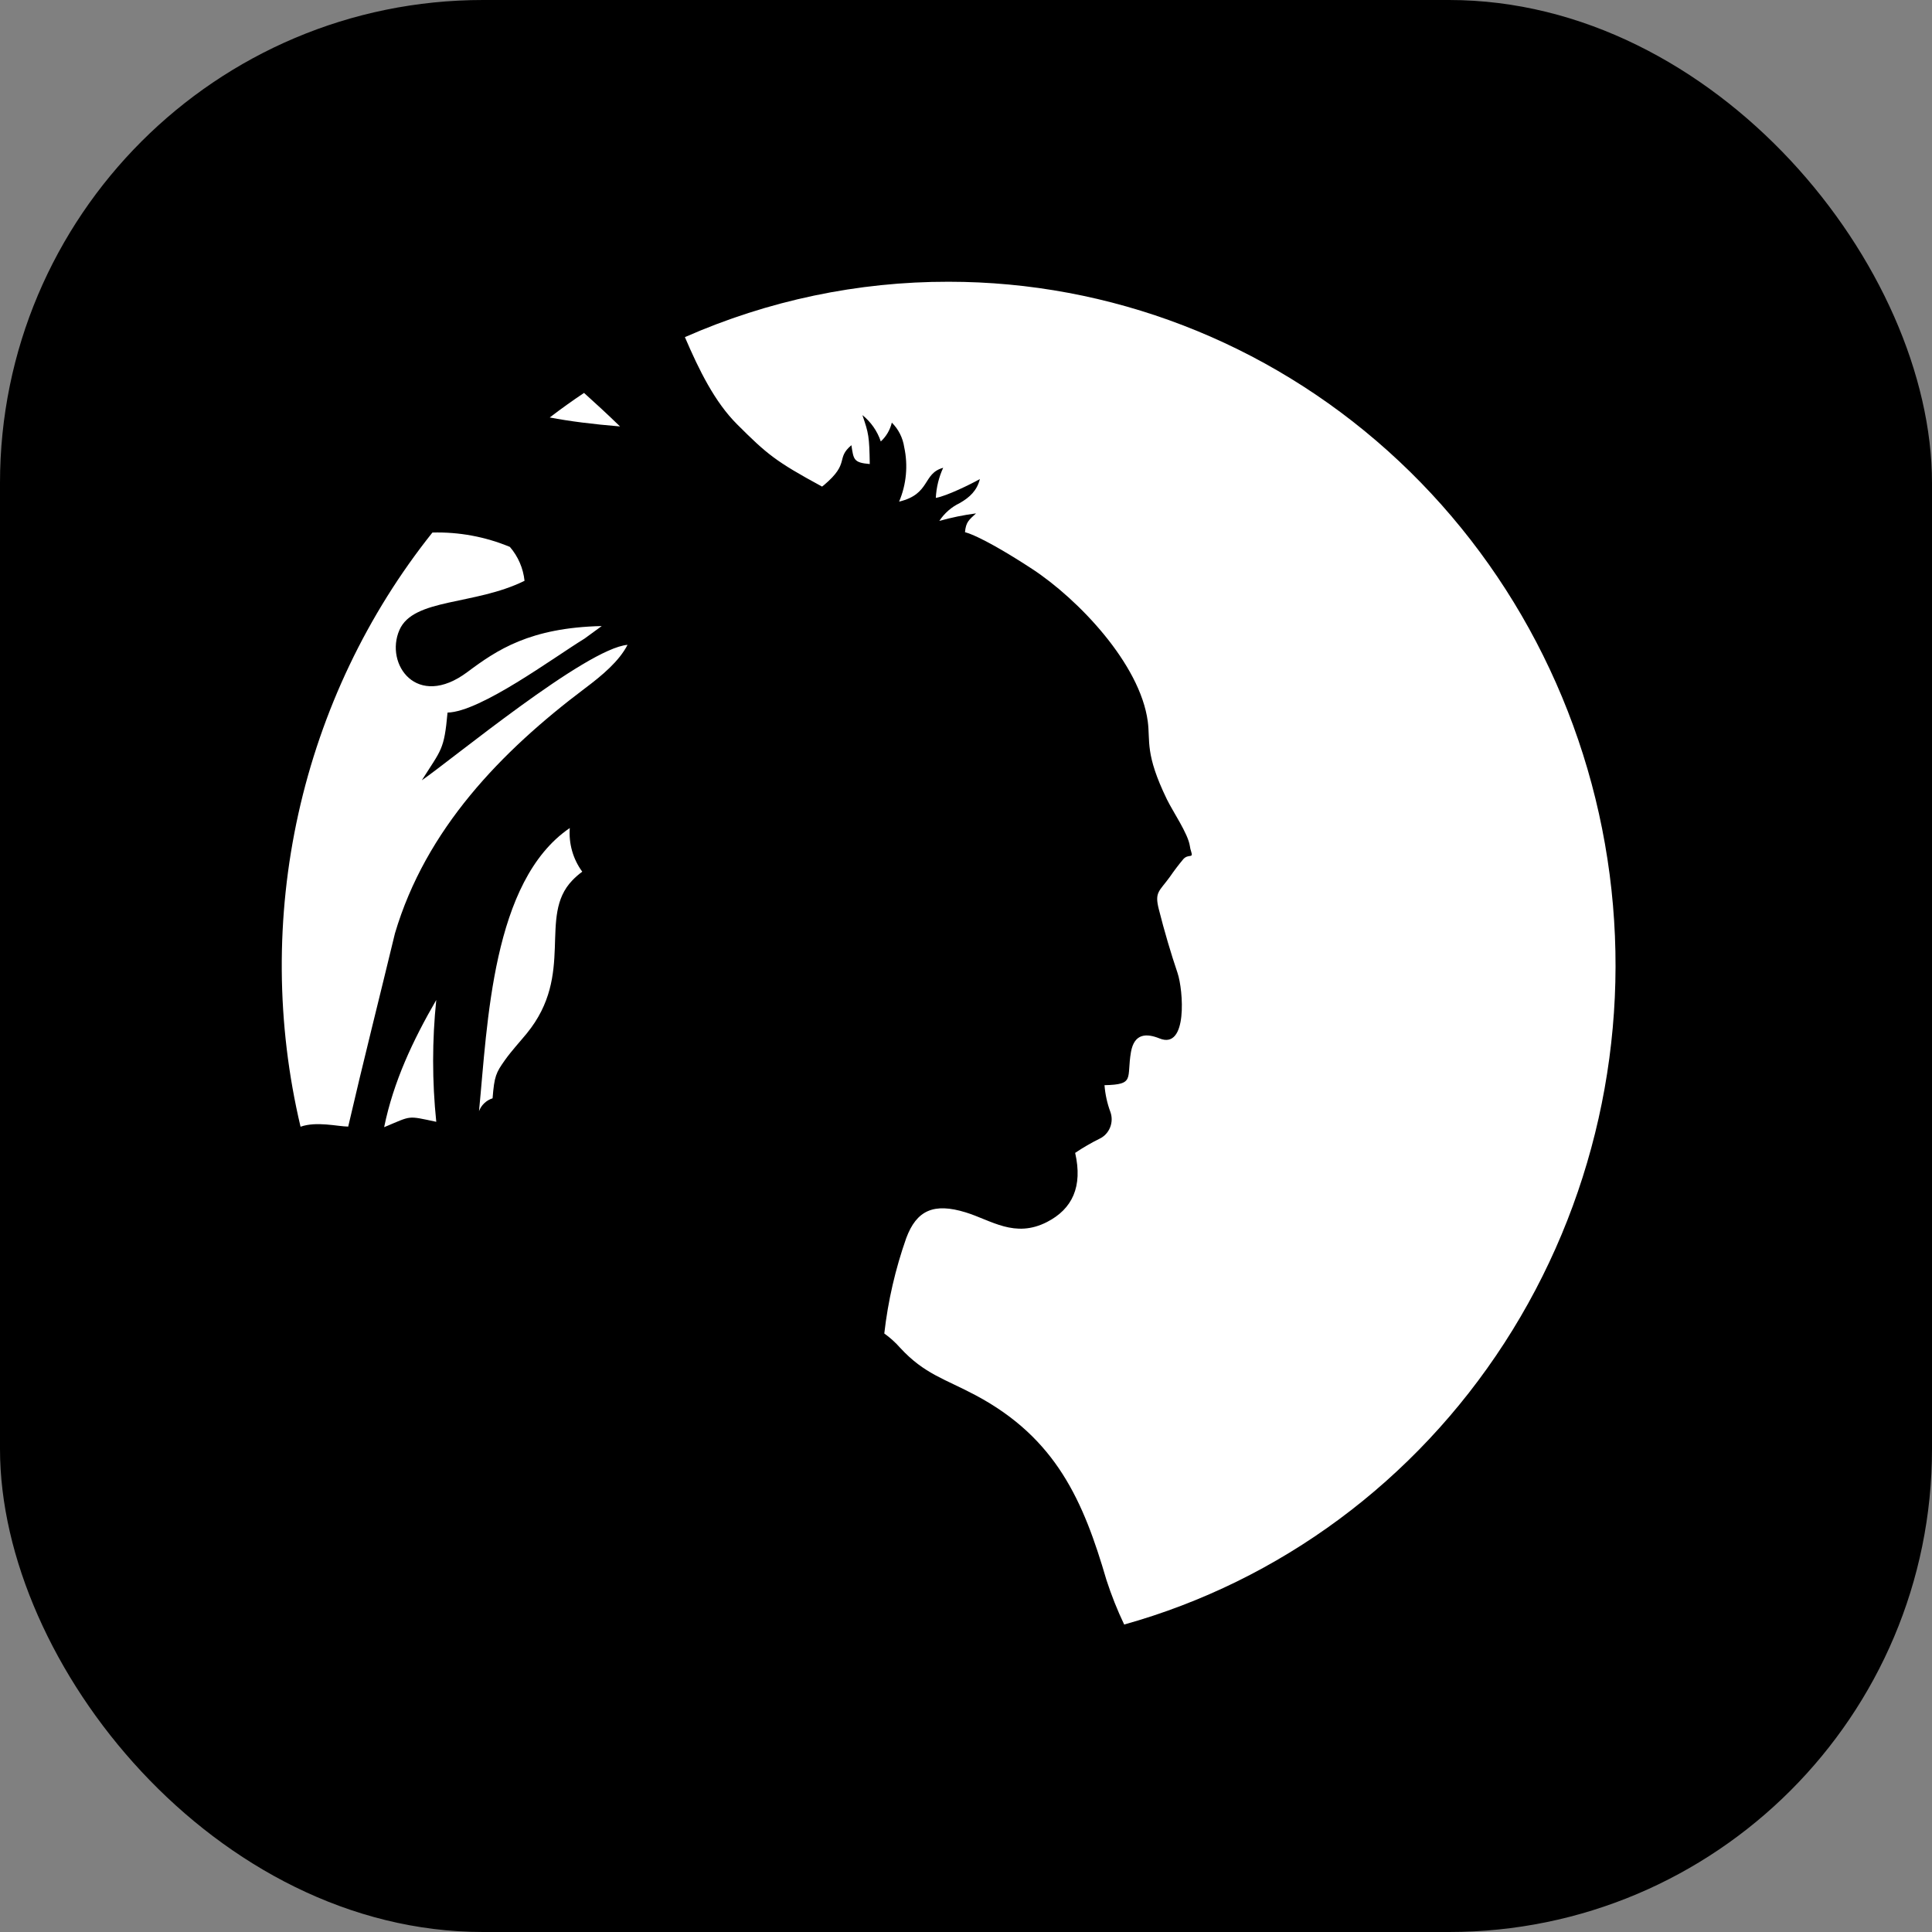
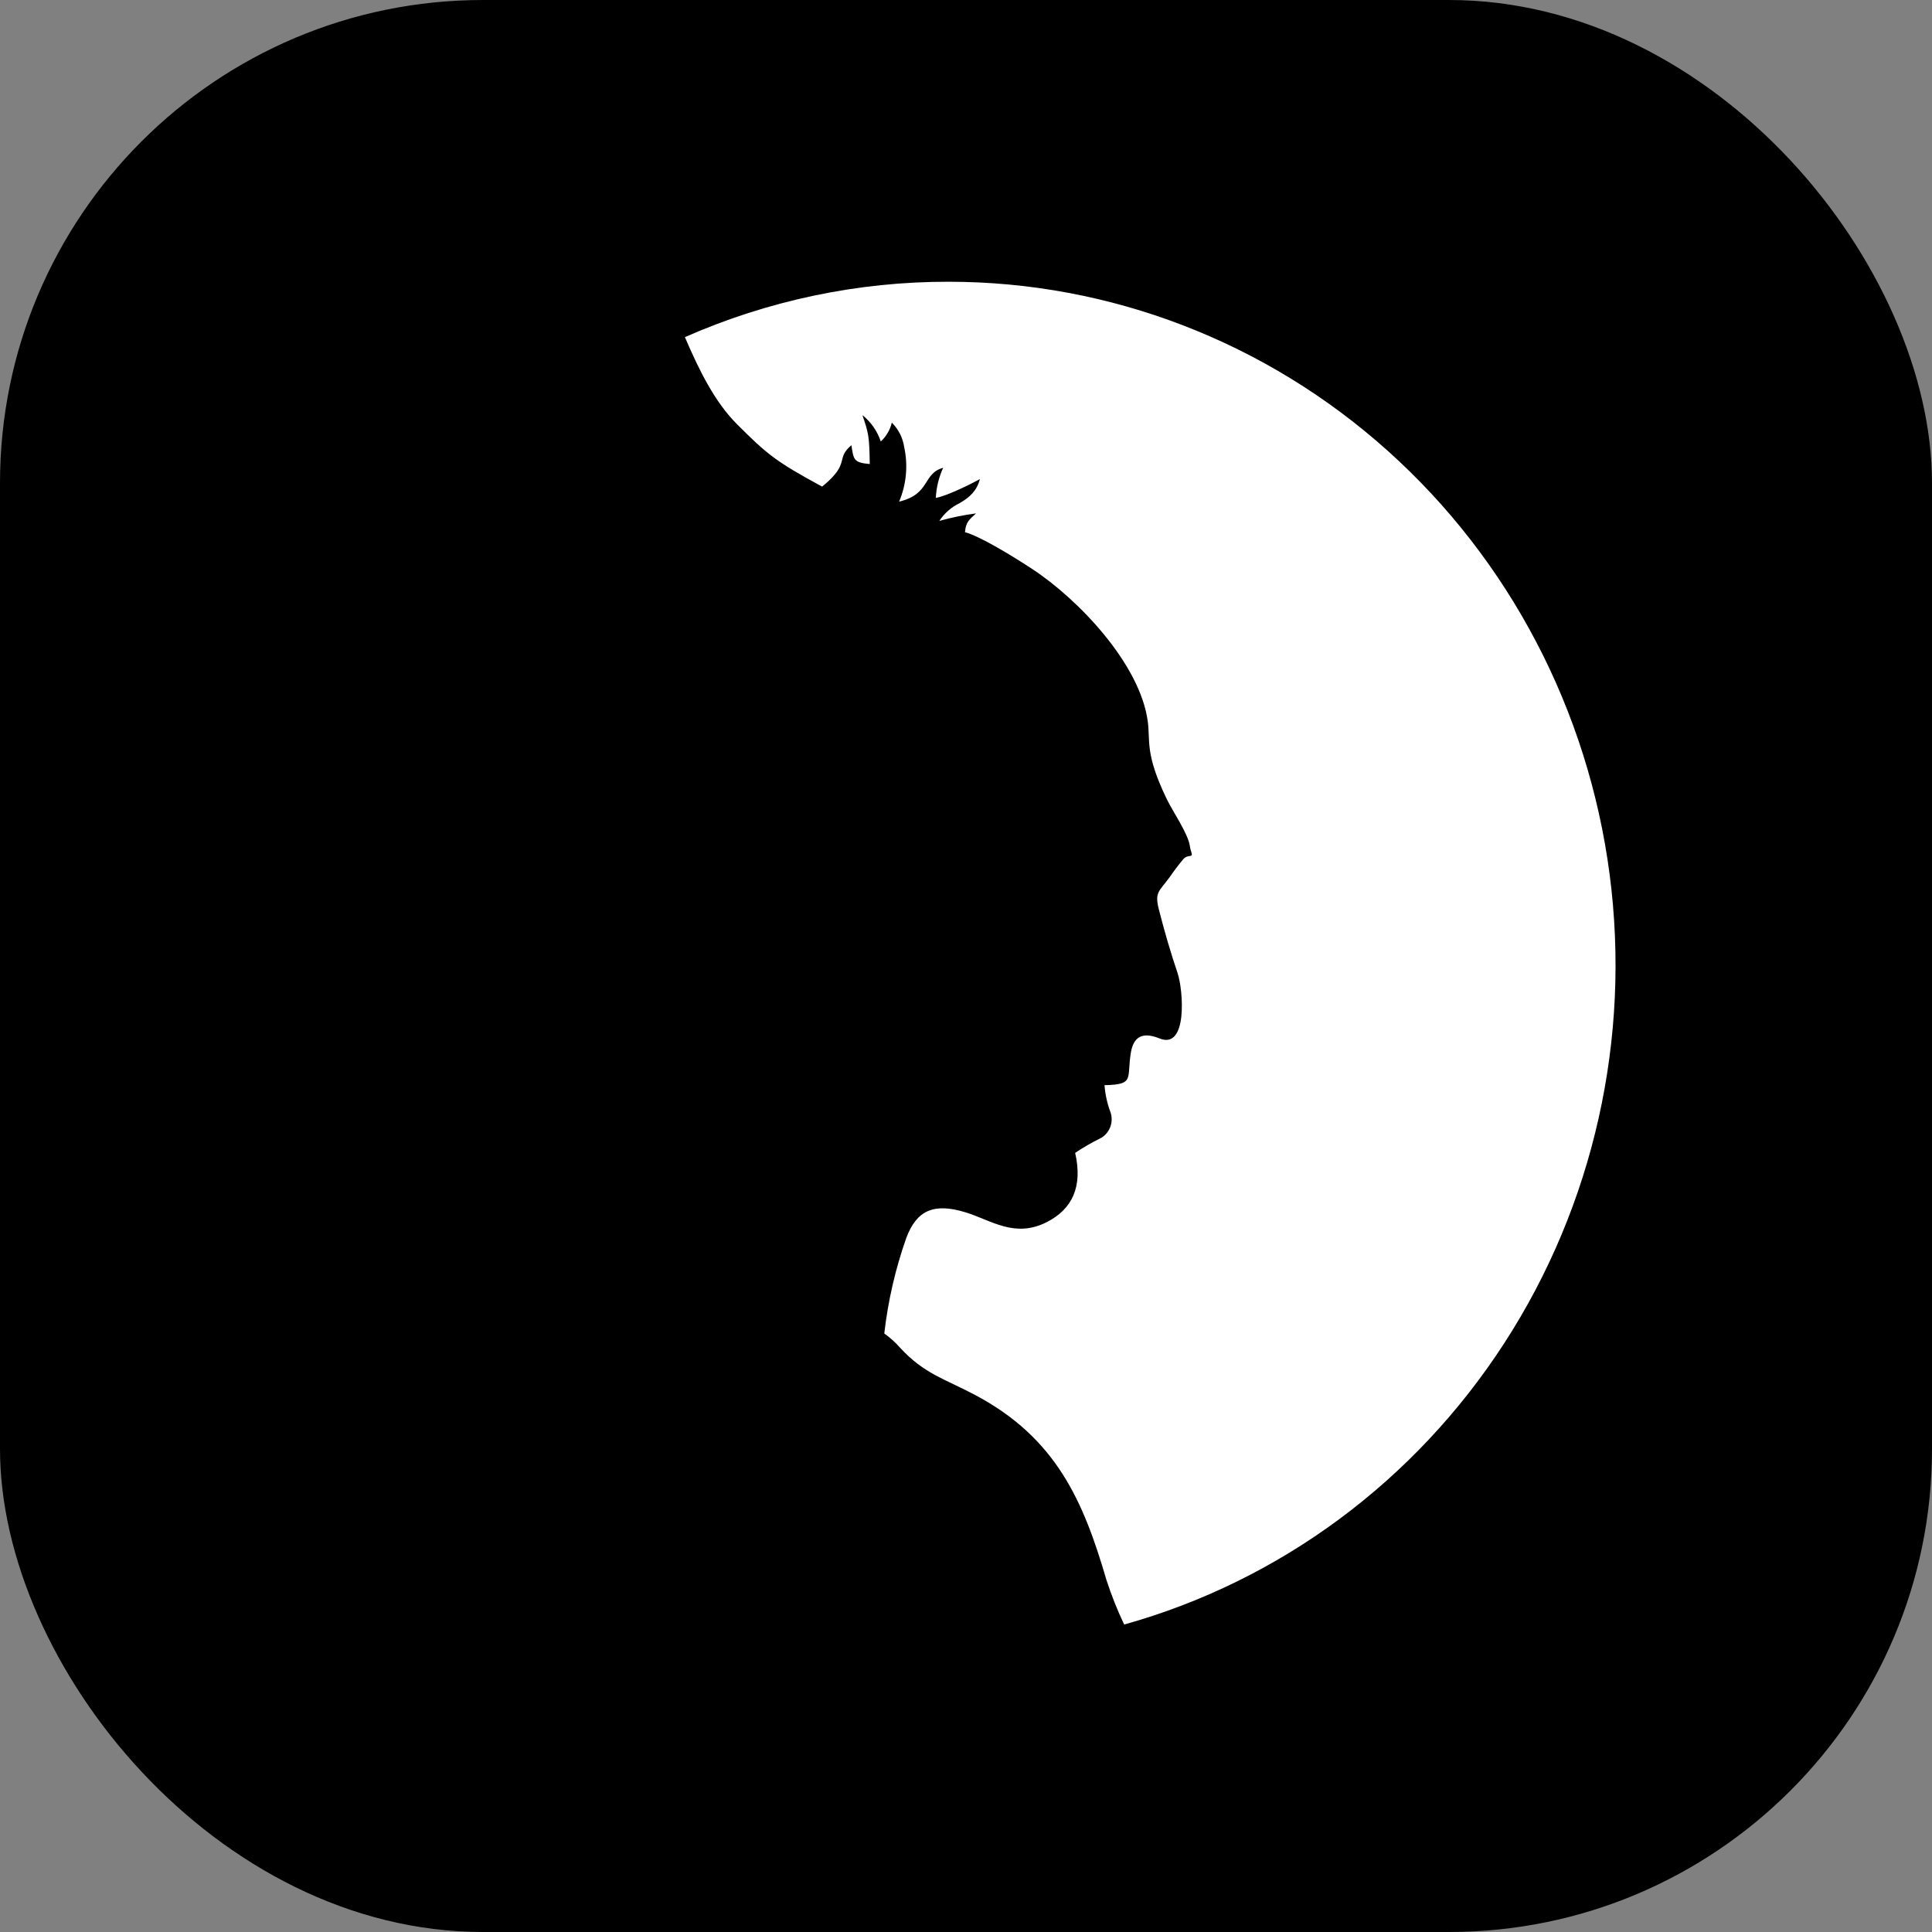
<svg xmlns="http://www.w3.org/2000/svg" width="48" height="48" viewBox="0 0 48 48" fill="none">
  <rect x="0" y="0" width="48" height="48" fill="#808080" stroke="none" />
  <rect width="48" height="48" rx="12" fill="black" />
-   <path d="M9.544 28.004C9.776 26.868 10.263 25.838 10.839 24.844C10.735 25.85 10.735 26.865 10.839 27.871C10.1 27.715 10.244 27.715 9.544 28.004Z" fill="white" />
-   <path d="M11.901 27.606C11.93 27.53 11.975 27.462 12.034 27.407C12.092 27.352 12.162 27.311 12.238 27.287C12.282 26.735 12.321 26.654 12.547 26.335C12.712 26.104 12.906 25.896 13.086 25.677C14.299 24.194 13.358 22.769 14.218 21.874C14.294 21.794 14.377 21.722 14.466 21.657C14.237 21.346 14.127 20.96 14.156 20.572C12.222 21.891 12.114 25.43 11.901 27.606Z" fill="white" />
-   <path d="M13.658 10.372C13.935 10.16 14.219 9.956 14.51 9.762C14.789 10.012 15.091 10.291 15.405 10.595C14.719 10.538 14.152 10.466 13.658 10.372Z" fill="white" />
-   <path d="M7.467 27.993C6.863 25.441 6.845 22.779 7.413 20.218C7.981 17.657 9.121 15.265 10.743 13.231C11.402 13.213 12.057 13.334 12.668 13.588C12.871 13.823 12.999 14.117 13.032 14.43C11.79 15.044 10.27 14.857 9.924 15.652C9.554 16.496 10.354 17.637 11.613 16.696C12.346 16.148 13.166 15.594 14.95 15.554L14.524 15.865C13.748 16.341 11.939 17.685 11.119 17.704C11.034 18.641 10.966 18.616 10.48 19.386C11.212 18.884 14.563 16.109 15.591 16.021C15.381 16.429 14.961 16.781 14.531 17.103C12.454 18.667 10.579 20.598 9.812 23.191C9.444 24.719 9.014 26.419 8.651 27.99C8.383 27.986 7.865 27.853 7.467 27.993Z" fill="white" />
  <path d="M23.569 7C27.582 7 31.459 8.492 34.479 11.201C37.499 13.909 39.458 17.648 39.991 21.725C40.524 25.802 39.595 29.938 37.377 33.365C35.159 36.793 31.802 39.279 27.93 40.361C27.759 40.003 27.612 39.632 27.489 39.253C26.919 37.302 26.247 35.733 24.236 34.663C23.477 34.258 22.969 34.141 22.365 33.487C22.247 33.353 22.115 33.234 21.97 33.13C22.062 32.322 22.245 31.527 22.515 30.761C22.773 30.067 23.201 29.878 23.992 30.121C24.627 30.316 25.212 30.772 26.015 30.359C26.64 30.037 26.904 29.483 26.712 28.643C26.909 28.51 27.115 28.391 27.328 28.286C27.443 28.229 27.533 28.13 27.581 28.008C27.629 27.887 27.632 27.751 27.588 27.628C27.508 27.414 27.459 27.189 27.441 26.961C28.206 26.945 27.986 26.794 28.098 26.14C28.181 25.663 28.494 25.673 28.809 25.8C29.512 26.086 29.4 24.598 29.255 24.171C29.099 23.713 28.924 23.122 28.79 22.588C28.683 22.162 28.797 22.153 29.064 21.787C29.169 21.634 29.281 21.486 29.4 21.344C29.525 21.207 29.653 21.335 29.596 21.163C29.579 21.115 29.568 21.065 29.561 21.015C29.515 20.709 29.141 20.167 28.991 19.859C28.441 18.725 28.582 18.419 28.516 17.923C28.324 16.494 26.79 14.887 25.643 14.135C25.045 13.743 24.322 13.317 23.975 13.222C23.997 12.967 24.076 12.916 24.249 12.755C23.941 12.795 23.637 12.858 23.337 12.942C23.465 12.749 23.64 12.596 23.846 12.498C24.089 12.358 24.271 12.193 24.345 11.902C24.133 12.022 23.518 12.326 23.25 12.37C23.263 12.111 23.325 11.857 23.433 11.622C22.916 11.763 23.126 12.275 22.338 12.463C22.519 12.037 22.563 11.563 22.465 11.11C22.43 10.877 22.322 10.663 22.157 10.5C22.114 10.681 22.018 10.844 21.883 10.968C21.796 10.709 21.637 10.482 21.426 10.313C21.582 10.766 21.598 10.844 21.609 11.529C21.207 11.494 21.207 11.42 21.153 11.061C20.753 11.398 21.13 11.494 20.475 12.049C20.465 12.057 20.44 12.075 20.424 12.089C19.262 11.459 19.055 11.282 18.313 10.542C17.757 9.987 17.371 9.202 17.016 8.376C19.085 7.464 21.316 6.996 23.569 7Z" fill="white" />
</svg>